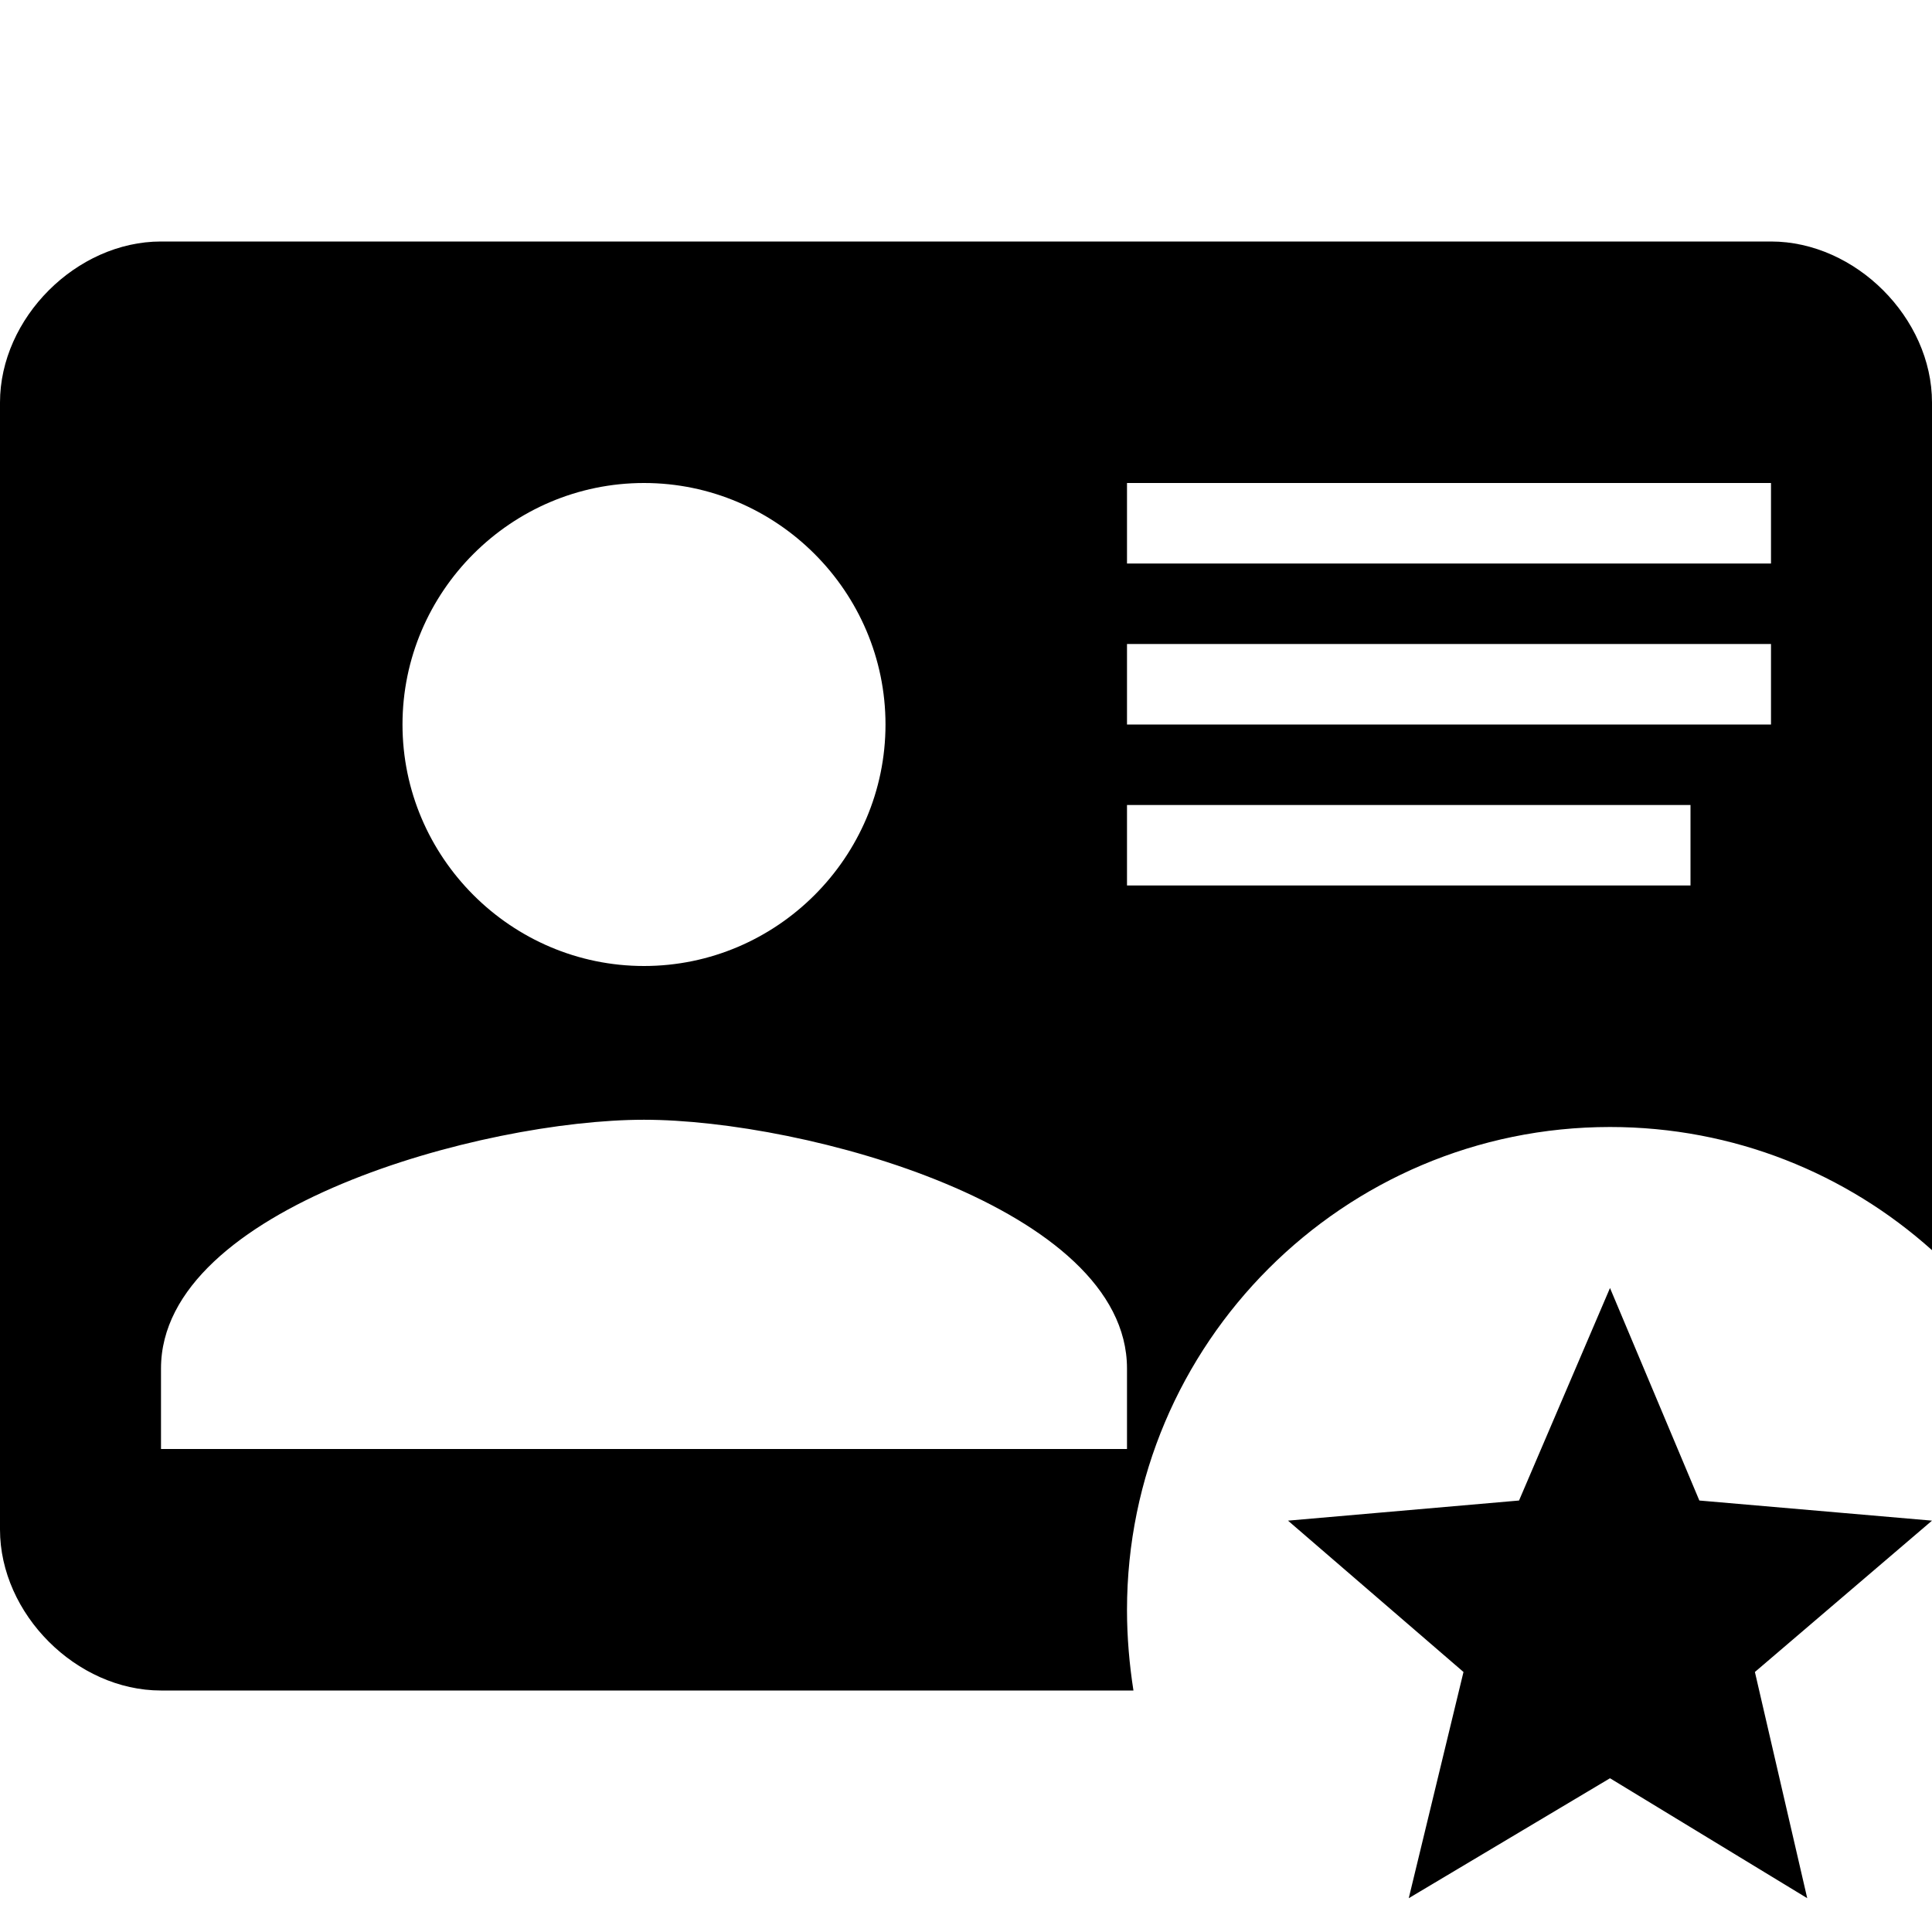
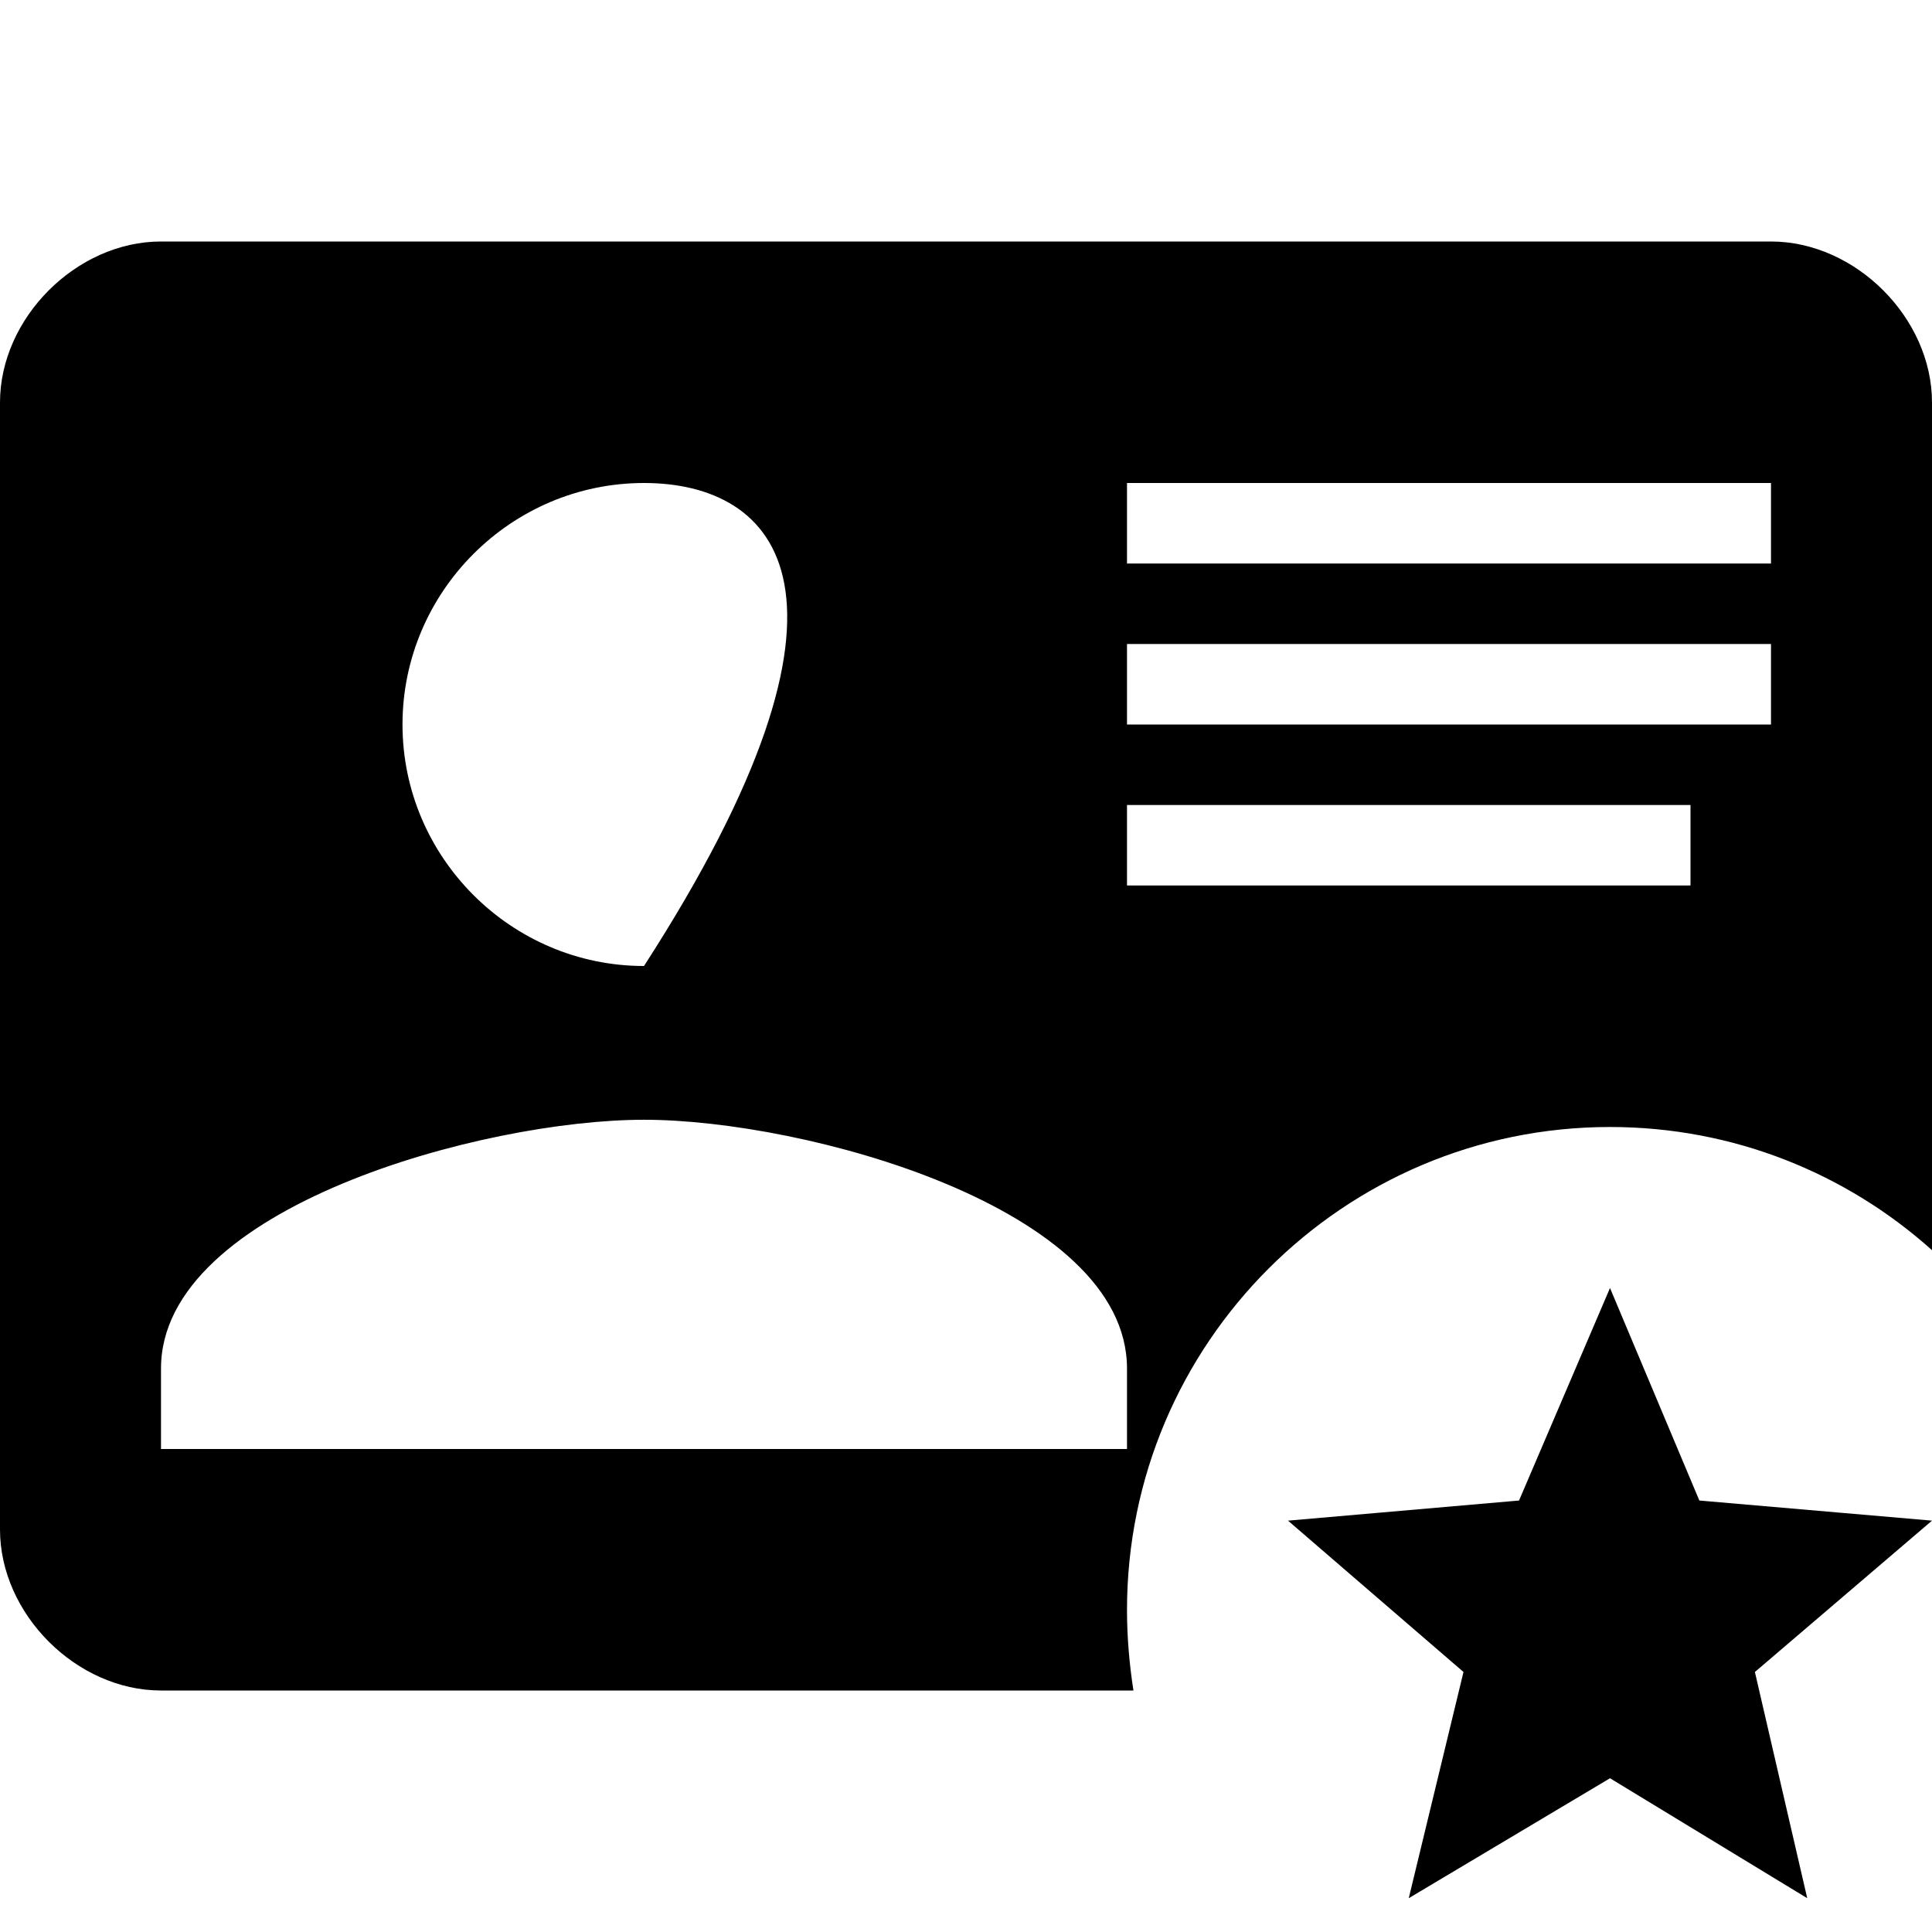
<svg xmlns="http://www.w3.org/2000/svg" version="1.1" id="mdi-card-account-details-star" width="24" height="24" viewBox="0 0 24 24">
-   <path d="M20 22.09L22.45 23.58L21.8 20.77L24 18.89L21.11 18.64L20 16L18.87 18.64L16 18.89L18.18 20.77L17.5 23.58L20 22.09M14.08 21H2C.95 21 0 20.05 0 19V5C0 3.95 .95 3 2 3H22C23.05 3 24 3.95 24 5V15.53C22.94 14.58 21.54 14 20 14C16.69 14 14 16.69 14 20C14 20.34 14.03 20.68 14.08 21M8 13.91C6 13.91 2 15 2 17V18H14V17C14 15 10 13.91 8 13.91M8 6C6.35 6 5 7.35 5 9C5 10.65 6.35 12 8 12C9.65 12 11 10.65 11 9C11 7.35 9.65 6 8 6M21 10H14V11H21V10M22 8H14V9H22V8M22 6H14V7H22V6Z" />
+   <path d="M20 22.09L22.45 23.58L21.8 20.77L24 18.89L21.11 18.64L20 16L18.87 18.64L16 18.89L18.18 20.77L17.5 23.58L20 22.09M14.08 21H2C.95 21 0 20.05 0 19V5C0 3.95 .95 3 2 3H22C23.05 3 24 3.95 24 5V15.53C22.94 14.58 21.54 14 20 14C16.69 14 14 16.69 14 20C14 20.34 14.03 20.68 14.08 21M8 13.91C6 13.91 2 15 2 17V18H14V17C14 15 10 13.91 8 13.91M8 6C6.35 6 5 7.35 5 9C5 10.65 6.35 12 8 12C11 7.35 9.65 6 8 6M21 10H14V11H21V10M22 8H14V9H22V8M22 6H14V7H22V6Z" />
</svg>